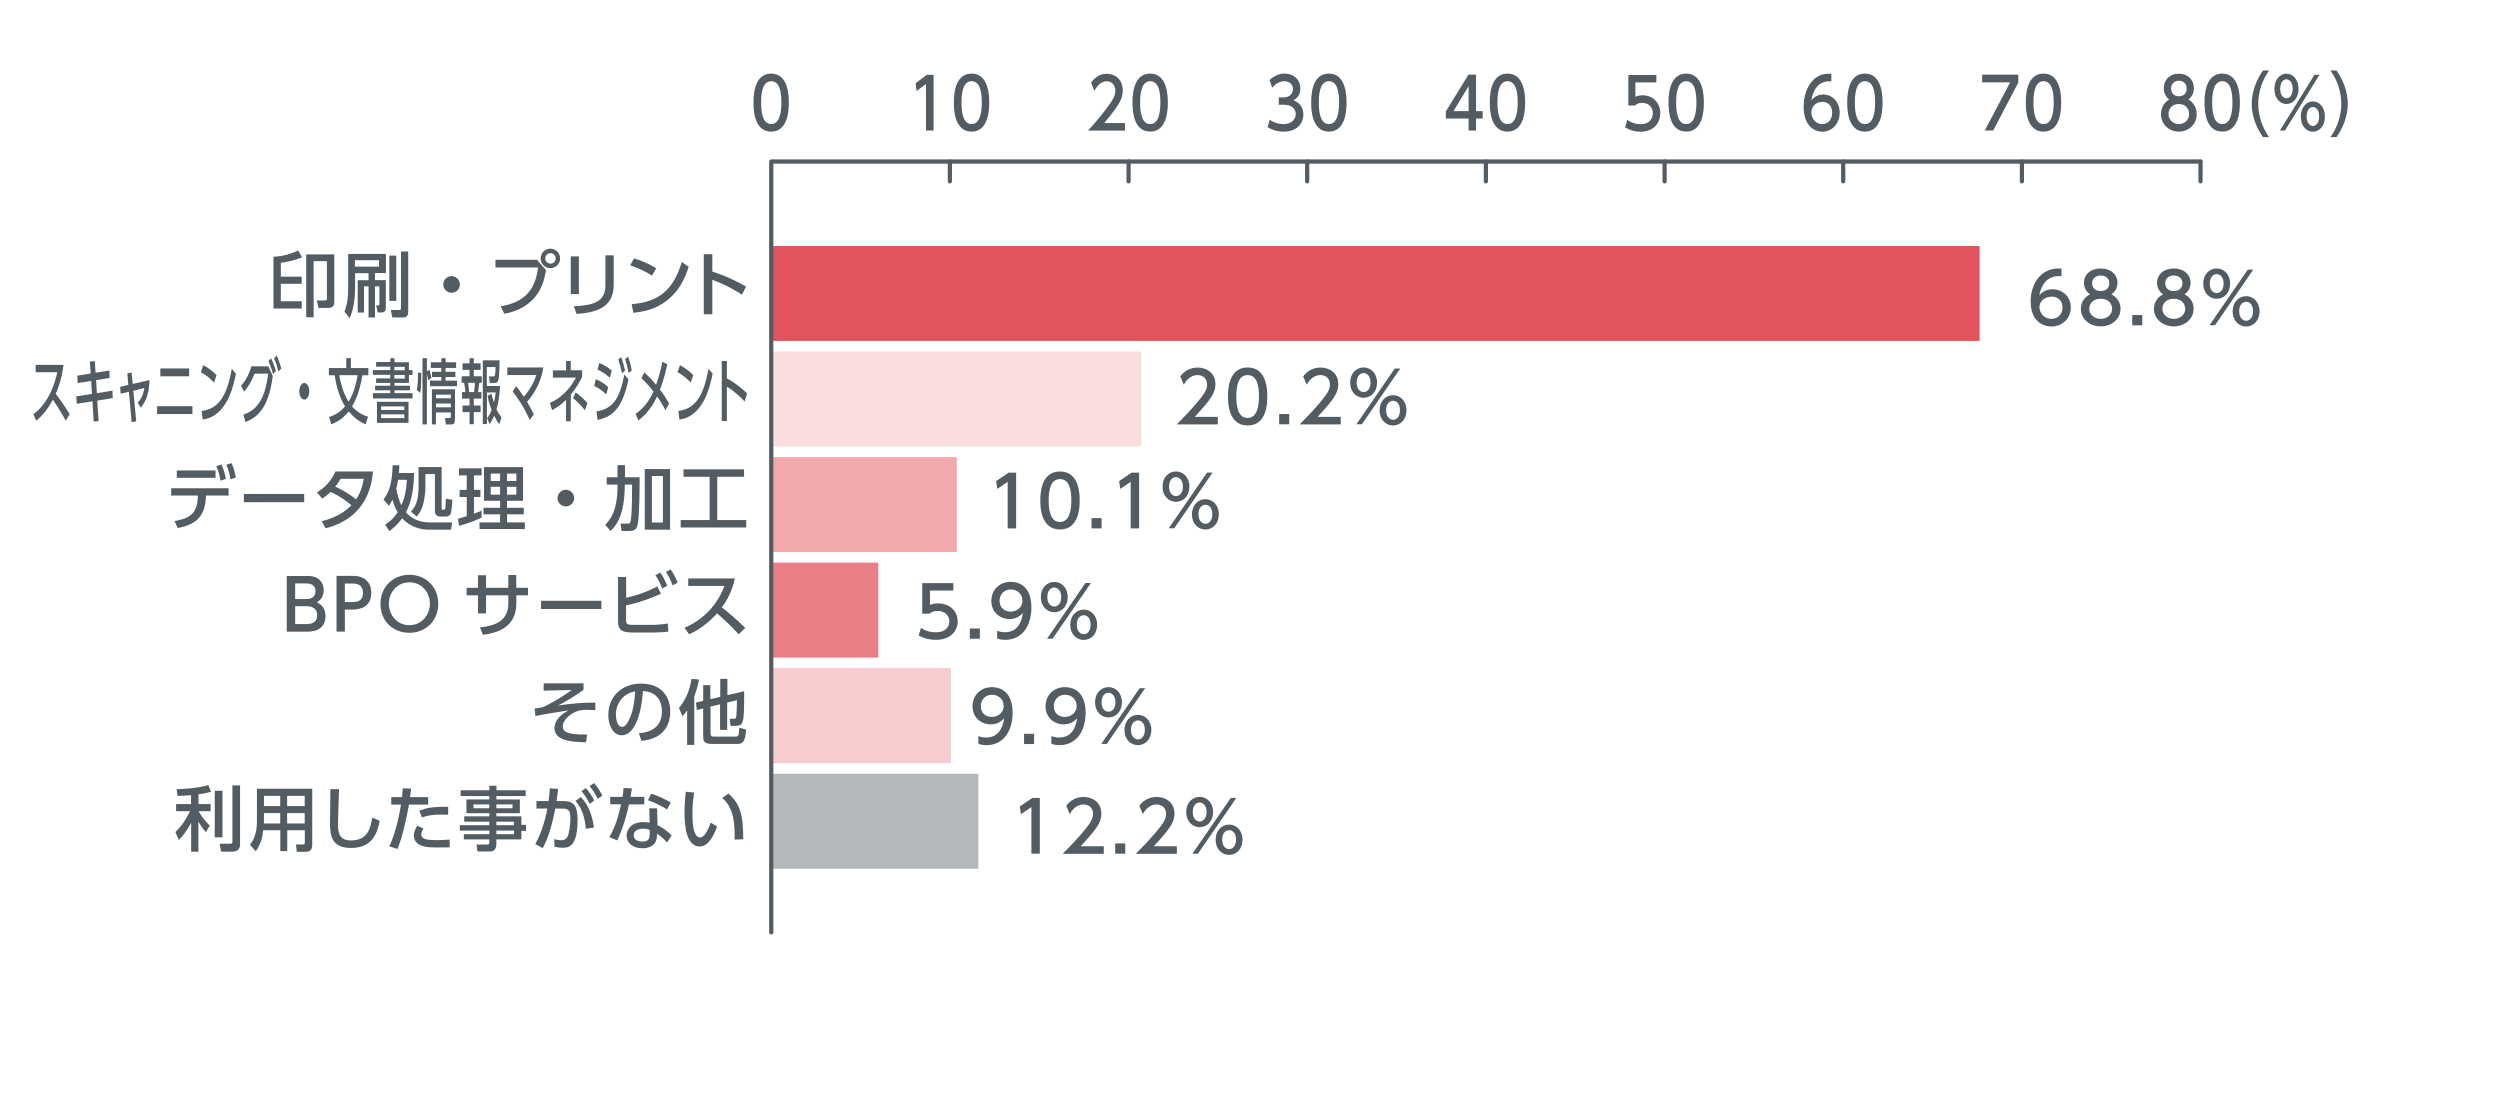
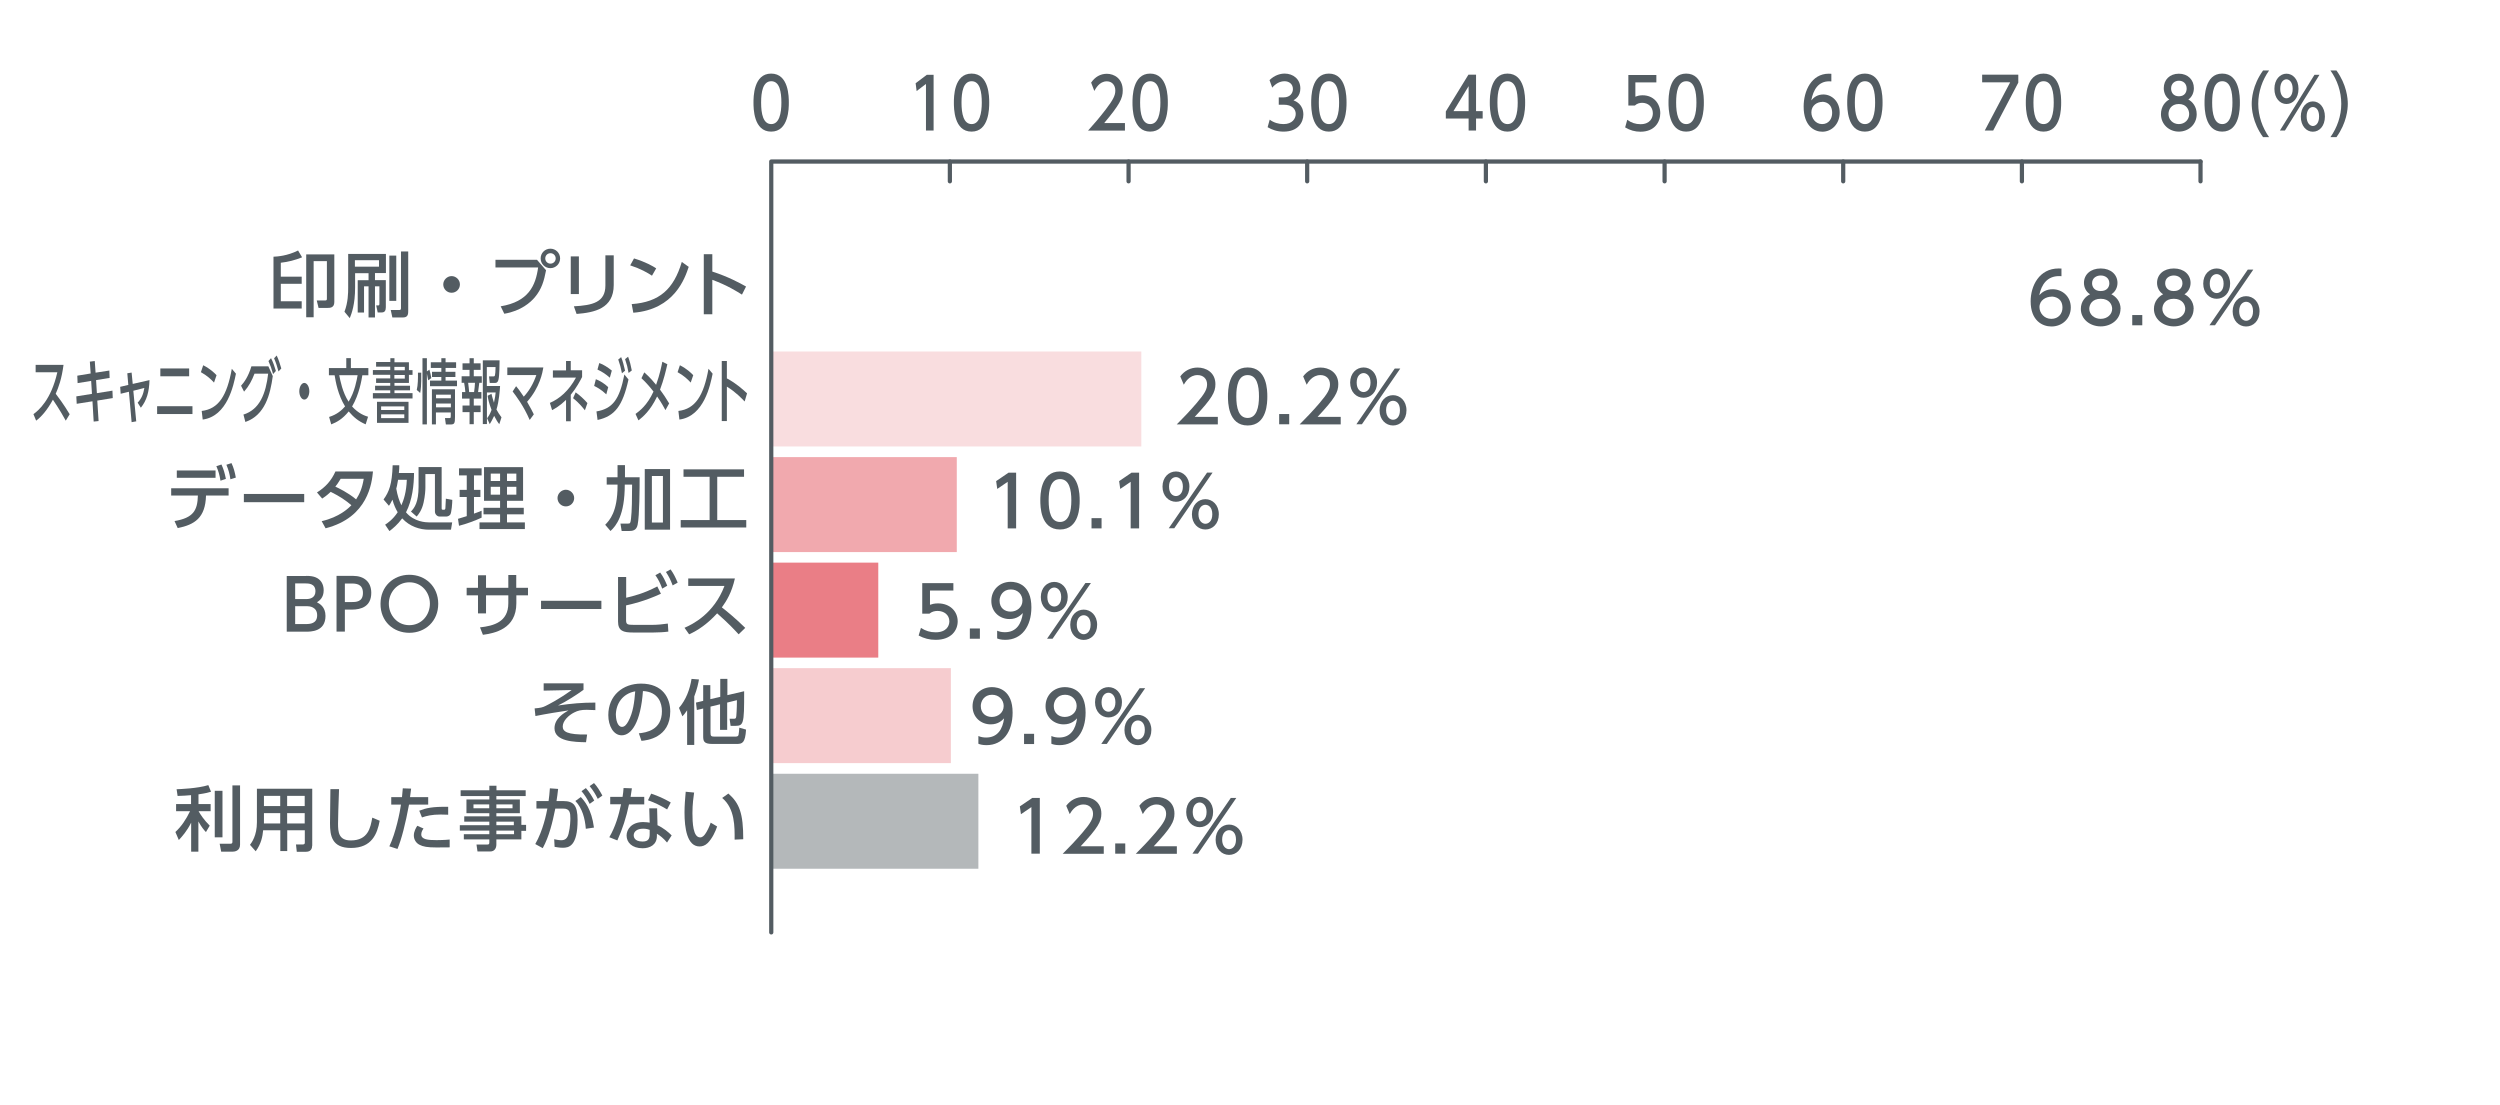
<svg xmlns="http://www.w3.org/2000/svg" id="_レイヤー_2" width="249.01" height="110.07" viewBox="0 0 249.01 110.07">
  <defs>
    <style>.cls-1{fill:#535c62;}.cls-2{fill:#ea7e86;}.cls-3{fill:#f1a9ae;}.cls-4{fill:#f6cccf;}.cls-5{fill:#f9dddf;}.cls-6{stroke:#535c62;stroke-linecap:round;stroke-linejoin:round;stroke-width:.42px;}.cls-6,.cls-7{fill:none;}.cls-8{fill:#b4b8ba;}.cls-9{fill:#e2545e;}</style>
  </defs>
  <g id="_レイヤー_1-2">
    <g>
      <g>
        <path class="cls-1" d="M75.05,10.22c0-.54,0-2.89,1.76-2.89s1.76,2.35,1.76,2.89,0,2.89-1.76,2.89-1.76-2.35-1.76-2.89Zm2.78,0c0-1.07-.18-2.13-1.01-2.13s-1.01,1.06-1.01,2.13c0,1.13,.21,2.14,1.01,2.14s1.01-1.08,1.01-2.14Z" />
        <g>
          <path class="cls-1" d="M92.33,7.45h.66v5.55h-.76v-4.64l-.93,.71-.1-.78,1.13-.85Z" />
          <path class="cls-1" d="M95.01,10.22c0-.54,0-2.89,1.76-2.89s1.76,2.35,1.76,2.89,0,2.89-1.76,2.89-1.76-2.35-1.76-2.89Zm2.78,0c0-1.07-.18-2.13-1.01-2.13s-1.01,1.06-1.01,2.13c0,1.13,.21,2.14,1.01,2.14s1.01-1.08,1.01-2.14Z" />
        </g>
        <g>
          <path class="cls-1" d="M112.05,12.25v.76h-3.68c.55-.61,1.13-1.27,1.77-2.11,.76-.99,.95-1.41,.95-1.88,0-.55-.34-.92-.85-.92-.74,0-1.12,.74-1.24,.96l-.32-.83c.39-.57,.92-.88,1.57-.88,.71,0,1.58,.46,1.58,1.66,0,.79-.3,1.4-1.85,3.25h2.07Z" />
          <path class="cls-1" d="M112.8,10.22c0-.54,0-2.89,1.76-2.89s1.76,2.35,1.76,2.89,0,2.89-1.76,2.89-1.76-2.35-1.76-2.89Zm2.78,0c0-1.07-.18-2.13-1.01-2.13s-1.01,1.06-1.01,2.13c0,1.13,.21,2.14,1.01,2.14s1.01-1.08,1.01-2.14Z" />
        </g>
        <g>
          <path class="cls-1" d="M126.47,11.92c.4,.3,.89,.44,1.37,.44,.89,0,1.22-.55,1.22-1.02s-.37-.91-1.19-.91h-.5v-.73h.48c.68,0,.93-.46,.93-.83,0-.53-.42-.78-.83-.78-.47,0-.91,.25-1.23,.64l-.27-.75c.48-.47,1.03-.65,1.51-.65,.83,0,1.56,.54,1.56,1.48,0,.78-.5,1.07-.68,1.18,.26,.11,.98,.42,.98,1.42,0,.75-.5,1.7-1.97,1.7-.66,0-1.14-.18-1.59-.44l.21-.76Z" />
          <path class="cls-1" d="M130.6,10.22c0-.54,0-2.89,1.76-2.89s1.76,2.35,1.76,2.89,0,2.89-1.76,2.89-1.76-2.35-1.76-2.89Zm2.78,0c0-1.07-.18-2.13-1.01-2.13s-1.01,1.06-1.01,2.13c0,1.13,.21,2.14,1.01,2.14s1.01-1.08,1.01-2.14Z" />
        </g>
        <g>
          <path class="cls-1" d="M146.28,13v-1.19h-2.27v-.71l2.25-3.66h.76v3.63h.66v.74h-.66v1.19h-.74Zm-1.51-1.93h1.51v-2.49l-1.51,2.49Z" />
          <path class="cls-1" d="M148.39,10.22c0-.54,0-2.89,1.76-2.89s1.76,2.35,1.76,2.89,0,2.89-1.76,2.89-1.76-2.35-1.76-2.89Zm2.78,0c0-1.07-.18-2.13-1.01-2.13s-1.01,1.06-1.01,2.13c0,1.13,.21,2.14,1.01,2.14s1.01-1.08,1.01-2.14Z" />
        </g>
        <g>
          <path class="cls-1" d="M164.98,8.21h-2.09v1.42c.16-.06,.36-.14,.72-.14,1.07,0,1.76,.79,1.76,1.79,0,.88-.57,1.84-1.97,1.84-.55,0-1.04-.14-1.53-.43l.21-.76c.4,.3,.83,.44,1.32,.44,.96,0,1.23-.63,1.23-1.09,0-.65-.48-1.04-1.07-1.04-.26,0-.52,.08-.72,.27h-.65v-3.04h2.79v.76Z" />
          <path class="cls-1" d="M166.19,10.22c0-.54,0-2.89,1.76-2.89s1.76,2.35,1.76,2.89,0,2.89-1.76,2.89-1.76-2.35-1.76-2.89Zm2.78,0c0-1.07-.18-2.13-1.01-2.13s-1.01,1.06-1.01,2.13c0,1.13,.21,2.14,1.01,2.14s1.01-1.08,1.01-2.14Z" />
        </g>
        <g>
          <path class="cls-1" d="M182.41,8.11c-.14,0-.16-.01-.22-.01-1.06,0-1.58,.82-1.78,1.9,.25-.31,.63-.59,1.2-.59,.84,0,1.63,.69,1.63,1.81s-.78,1.9-1.73,1.9c-.8,0-1.86-.57-1.86-2.51,0-1.53,.77-3.27,2.51-3.27,.09,0,.15,0,.25,.01v.76Zm-.91,2.04c-.49,0-1.08,.34-1.08,1.04,0,.58,.41,1.17,1.07,1.17s1-.53,1-1.11c0-.98-.71-1.11-.98-1.11Z" />
          <path class="cls-1" d="M183.99,10.22c0-.54,0-2.89,1.76-2.89s1.76,2.35,1.76,2.89,0,2.89-1.76,2.89-1.76-2.35-1.76-2.89Zm2.78,0c0-1.07-.18-2.13-1.01-2.13s-1.01,1.06-1.01,2.13c0,1.13,.21,2.14,1.01,2.14s1.01-1.08,1.01-2.14Z" />
        </g>
        <g>
          <path class="cls-1" d="M201.03,7.45v.78l-2.5,4.77h-.84l2.53-4.8h-2.79v-.76h3.59Z" />
          <path class="cls-1" d="M201.78,10.22c0-.54,0-2.89,1.76-2.89s1.76,2.35,1.76,2.89,0,2.89-1.76,2.89-1.76-2.35-1.76-2.89Zm2.78,0c0-1.07-.18-2.13-1.01-2.13s-1.01,1.06-1.01,2.13c0,1.13,.21,2.14,1.01,2.14s1.01-1.08,1.01-2.14Z" />
        </g>
        <g>
          <path class="cls-1" d="M218.8,11.37c0,1.02-.81,1.74-1.78,1.74s-1.78-.72-1.78-1.74c0-.76,.43-1.25,.83-1.46-.37-.25-.55-.7-.55-1.13,0-.83,.59-1.44,1.5-1.44s1.5,.62,1.5,1.44c0,.43-.18,.88-.55,1.13,.4,.22,.83,.7,.83,1.46Zm-.75-.01c0-.41-.25-1-1.03-1s-1.03,.58-1.03,1c0,.55,.43,1,1.03,1s1.03-.45,1.03-1Zm-.25-2.54c0-.52-.37-.78-.77-.78s-.78,.27-.78,.77c0,.34,.18,.78,.78,.78s.77-.44,.77-.77Z" />
          <path class="cls-1" d="M219.58,10.22c0-.54,0-2.89,1.76-2.89s1.76,2.35,1.76,2.89,0,2.89-1.76,2.89-1.76-2.35-1.76-2.89Zm2.78,0c0-1.07-.18-2.13-1.01-2.13s-1.01,1.06-1.01,2.13c0,1.13,.21,2.14,1.01,2.14s1.01-1.08,1.01-2.14Z" />
        </g>
        <g>
          <path class="cls-1" d="M225.41,13.66c-1.07-1.48-1.13-2.88-1.13-3.32s.06-1.83,1.13-3.32h.6c-.67,.95-1.08,2.11-1.08,3.32s.41,2.37,1.08,3.32h-.6Z" />
          <path class="cls-1" d="M227.74,7.34c.64,0,1.2,.57,1.2,1.51s-.55,1.51-1.2,1.51-1.2-.58-1.2-1.51,.56-1.51,1.2-1.51Zm2.79,.11h.5l-3.44,5.55h-.5l3.44-5.55Zm-2.79,2.34c.26,0,.62-.23,.62-.94s-.37-.95-.62-.95c-.28,0-.62,.26-.62,.95s.35,.94,.62,.94Zm2.63,.31c.64,0,1.2,.57,1.2,1.51s-.55,1.51-1.2,1.51-1.2-.58-1.2-1.51,.57-1.51,1.2-1.51Zm0,2.45c.26,0,.62-.23,.62-.95s-.35-.94-.62-.94-.62,.25-.62,.94,.36,.95,.62,.95Z" />
          <path class="cls-1" d="M232.12,13.66c.67-.95,1.08-2.11,1.08-3.32s-.4-2.38-1.08-3.32h.6c1.02,1.42,1.13,2.78,1.13,3.32s-.11,1.9-1.13,3.32h-.6Z" />
        </g>
      </g>
      <g>
        <line class="cls-6" x1="94.61" y1="16.09" x2="94.61" y2="18.06" />
        <line class="cls-6" x1="112.41" y1="16.09" x2="112.41" y2="18.06" />
        <line class="cls-6" x1="130.2" y1="16.09" x2="130.2" y2="18.06" />
        <line class="cls-6" x1="148" y1="16.09" x2="148" y2="18.06" />
        <line class="cls-6" x1="165.8" y1="16.09" x2="165.8" y2="18.06" />
        <line class="cls-6" x1="183.59" y1="16.09" x2="183.59" y2="18.06" />
        <line class="cls-6" x1="201.39" y1="16.09" x2="201.39" y2="18.06" />
        <line class="cls-6" x1="219.18" y1="16.09" x2="219.18" y2="18.06" />
      </g>
    </g>
    <g>
      <rect class="cls-8" x="76.82" y="77.07" width="20.63" height="9.46" />
      <rect class="cls-4" x="76.82" y="66.55" width="17.89" height="9.46" />
      <rect class="cls-2" x="76.82" y="56.04" width="10.66" height="9.46" />
      <rect class="cls-3" x="76.82" y="45.53" width="18.48" height="9.46" />
      <rect class="cls-5" x="76.82" y="35.01" width="36.86" height="9.46" />
-       <rect class="cls-9" x="76.82" y="24.5" width="120.36" height="9.46" />
    </g>
    <polyline class="cls-6" points="76.82 92.87 76.82 16.09 219.18 16.09" />
    <g>
      <path class="cls-1" d="M27.24,25.57c.38-.02,1.35-.07,2.45-.62l.4,.68c-.7,.28-1.39,.46-2.12,.54v1.39h2.08v.71h-2.08v1.74h2.08v.72h-2.81v-5.17Zm6.06,4.51c0,.59-.44,.59-.69,.59h-.88l-.18-.74h.81c.18,0,.2-.05,.2-.19v-3.73h-1.32v5.59h-.74v-6.26h2.8v4.74Z" />
      <path class="cls-1" d="M34.66,25.29h3.78v1.91h-1.09v.7h1.08v2.7c0,.36-.13,.52-.4,.52h-.41l-.15-.7h.22c.08,0,.1-.06,.1-.13v-1.77h-.44v3.1h-.64v-3.1h-.45v2.61h-.63v-3.22h1.08v-.7h-1.34v1.42c0,1.69-.34,2.58-.53,3.06l-.53-.64c.36-.93,.37-1.88,.37-2.39v-3.35Zm.69,.63v.64h2.4v-.64h-2.4Zm3.43,4.05v-4.51h.69v4.51h-.69Zm1.17-4.92h.71v5.9c0,.29,0,.67-.51,.67h-1.07l-.16-.74h.85c.15,0,.17-.08,.17-.2v-5.62Z" />
      <path class="cls-1" d="M45.81,28.33c0,.45-.36,.83-.83,.83s-.83-.38-.83-.83,.39-.83,.83-.83,.83,.37,.83,.83Z" />
      <path class="cls-1" d="M53.49,25.88l.9,1.04c-.2,1.04-.43,1.87-1.12,2.69-.41,.49-1.36,1.36-3.04,1.64l-.36-.74c2.77-.46,3.48-2.05,3.73-3.87h-4.25v-.76h4.15Zm2.3-.14c0,.54-.44,.97-.97,.97s-.97-.43-.97-.97,.43-.97,.97-.97,.97,.43,.97,.97Zm-1.48,0c0,.29,.23,.52,.52,.52s.52-.23,.52-.52-.23-.52-.52-.52-.52,.22-.52,.52Z" />
      <path class="cls-1" d="M57.66,29.29h-.81v-3.75h.81v3.75Zm3.47-.91c0,2.37-1.94,2.75-3.7,2.89l-.27-.76c1.85-.1,3.14-.39,3.14-2.07v-3.01h.83v2.96Z" />
      <path class="cls-1" d="M64.94,27.46c-.45-.3-1.13-.69-2.17-1.03l.38-.69c1.18,.36,1.88,.77,2.21,.99l-.42,.73Zm-2.02,2.83c2.78-.2,4.19-1.51,4.99-4.2l.69,.49c-.38,1.13-1.42,4.24-5.52,4.57l-.16-.86Z" />
      <path class="cls-1" d="M73.91,29.35c-.46-.29-1.46-.93-2.96-1.48v3.43h-.85v-5.98h.85v1.73c1.56,.5,2.76,1.15,3.36,1.49l-.41,.81Z" />
      <path class="cls-1" d="M6.33,36.33c-.19,1.43-.5,2.25-.78,2.89,.23,.3,.77,1.01,1.39,2.04l-.39,.64c-.2-.36-.56-1.02-1.28-2.09-.57,1.05-1.16,1.71-1.67,2.09l-.27-.65c.5-.36,1.76-1.41,2.38-4.17H3.55v-.74h2.78Z" />
      <path class="cls-1" d="M10.89,36.9l.03,.74-1.35,.22,.08,1.3,1.55-.25,.03,.74-1.54,.25,.13,2.04-.49,.05-.12-2.02-1.57,.25-.04-.74,1.56-.25-.08-1.29-1.35,.22-.03-.74,1.33-.22-.08-1.18,.49-.06,.08,1.16,1.36-.21Z" />
      <path class="cls-1" d="M13.55,41.97l-.44,.08-.27-3.03-.82,.2-.05-.69,.81-.19-.1-1.16,.43-.07,.11,1.13,1.67-.38c-.03,1.16-.27,2.02-.86,2.75l-.32-.5c.41-.44,.57-.88,.67-1.47l-1.1,.28,.29,3.05Z" />
      <path class="cls-1" d="M19.17,40.46v.78h-3.52v-.78h3.52Zm-.33-3.76v.78h-2.87v-.78h2.87Z" />
      <path class="cls-1" d="M21.31,38.1c-.27-.3-.68-.69-1.3-1.03l.23-.69c.71,.36,1.12,.77,1.33,.99l-.25,.73Zm-1.21,2.83c1.67-.2,2.51-1.51,2.99-4.2l.41,.49c-.23,1.13-.85,4.24-3.31,4.57l-.1-.86Z" />
      <path class="cls-1" d="M24.23,41.3c1.66-.51,2.25-2.12,2.48-4.08h-1.36c-.26,.68-.57,1.26-1.04,1.79l-.3-.59c.31-.34,.73-.92,1.03-1.93h1.69l.44,.97c-.25,1.82-.76,3.89-2.73,4.57l-.19-.73Zm2.77-5.62c.21,.42,.31,.71,.48,1.27l-.28,.31c-.15-.55-.26-.85-.46-1.3l.26-.29Zm.56-.27c.2,.43,.29,.72,.46,1.29l-.28,.3c-.15-.55-.23-.82-.44-1.31l.26-.28Z" />
      <path class="cls-1" d="M30.81,38.97c0,.45-.22,.83-.5,.83s-.5-.38-.5-.83,.23-.83,.5-.83,.5,.37,.5,.83Z" />
      <path class="cls-1" d="M36.43,42.27c-.75-.32-1.21-.72-1.7-1.29-.61,.76-1.18,1.07-1.74,1.29l-.21-.74c.79-.24,1.28-.69,1.59-1.05-.71-1.15-.94-2.47-1.04-3.1h-.57v-.72h1.73v-.99h.46v.99h1.74v.72h-.6c-.08,.48-.3,1.88-1.02,3.11,.66,.72,1.27,.92,1.59,1.02l-.24,.76Zm-2.64-4.9c.1,.53,.33,1.72,.93,2.64,.62-.98,.82-2.2,.9-2.64h-1.83Z" />
      <path class="cls-1" d="M38.88,36.08v-.4h.41v.4h1.44v.79h.36v.47h-.36v.8h-1.44v.28h1.55v.46h-1.55v.28h1.8v.53h-3.95v-.53h1.73v-.28h-1.51v-.46h1.51v-.28h-1.41v-.45h1.41v-.36h-1.73v-.47h1.73v-.34h-1.41v-.46h1.41Zm1.81,3.94v2.1h-3.14v-2.1h3.14Zm-2.73,.46v.36h2.31v-.36h-2.31Zm0,.79v.38h2.31v-.38h-2.31Zm2.36-4.73h-1.04v.34h1.04v-.34Zm0,.81h-1.04v.36h1.04v-.36Z" />
      <path class="cls-1" d="M41.51,38.84c.12-.48,.13-1.17,.12-1.72h.33c.01,1.32-.05,1.74-.11,2.02l-.34-.3Zm1.14-.96c-.02-.11-.05-.29-.13-.67v5.06h-.44v-6.59h.44v1.31l.25-.17c.08,.26,.15,.56,.19,.84l-.31,.22Zm2.78-1.23h-1.05v.38h.98v.52h-.98v.36h1.14v.56h-2.69v-.56h1.13v-.36h-.93v-.52h.93v-.38h-1.05v-.57h1.05v-.4h.42v.4h1.05v.57Zm-.11,2.13v2.74c0,.66-.06,.76-.46,.76h-.45l-.09-.64h.48c.1,0,.1-.09,.1-.24v-.32h-1.48v1.19h-.4v-3.5h2.29Zm-1.89,.53v.36h1.48v-.36h-1.48Zm0,.88v.38h1.48v-.38h-1.48Z" />
      <path class="cls-1" d="M46.77,35.68h.42v.51h.68v.65h-.68v.64h.8v.65h-.25c-.02,.19-.1,.78-.12,.92h.33v.65h-.76v.69h.68v.66h-.68v1.2h-.42v-1.2h-.7v-.66h.7v-.69h-.75v-.65h.33c-.02-.26-.06-.63-.12-.92h-.25v-.65h.79v-.64h-.7v-.65h.7v-.51Zm-.14,2.45c.05,.4,.07,.55,.1,.92h.49c.05-.29,.08-.67,.09-.92h-.68Zm2.32,1.09c.06,.25,.14,.55,.25,.89,.11-.49,.14-.76,.17-1.02h-.87v3.15h-.41v-6.35h1.67c0,.28-.01,1.5-.1,1.87-.02,.12-.08,.38-.33,.38h-.55l-.07-.65h.44c.14,0,.19,0,.21-.93h-.87v1.89h1.32c-.03,.43-.1,1.51-.36,2.34,.14,.27,.28,.48,.5,.78l-.22,.68c-.16-.19-.33-.47-.51-.83-.17,.38-.32,.62-.44,.83l-.26-.59c.13-.18,.27-.37,.44-.83-.28-.72-.35-1.15-.39-1.41l.37-.19Z" />
      <path class="cls-1" d="M51.41,38.47c.15,.18,.38,.46,.76,1.04,.51-.55,.95-1.27,1.25-2.15h-2.89v-.76h3.59c-.08,.48-.34,1.98-1.62,3.42,.32,.54,.57,1.04,.67,1.25l-.41,.56c-.61-1.42-1.37-2.4-1.7-2.84l.35-.53Z" />
      <path class="cls-1" d="M56.38,35.96h.47v.92h1.13v.67c-.2,.39-.55,1.06-1.13,1.77v2.64h-.47v-2.13c-.64,.62-1.1,.86-1.39,1.02l-.22-.72c.94-.4,1.89-1.2,2.6-2.52h-2.3v-.72h1.31v-.92Zm1.87,4.9c-.11-.14-.52-.69-1.17-1.2l.26-.58c.37,.26,.85,.69,1.17,1.07l-.25,.71Z" />
      <path class="cls-1" d="M60.39,39.28c-.52-.5-1-.74-1.21-.84l.17-.67c.39,.15,.86,.43,1.23,.79l-.19,.72Zm-.98,1.7c1.6-.27,2.3-1.18,2.78-3.68l.41,.5c-.58,2.65-1.38,3.66-3.08,4.03l-.11-.85Zm1.33-3.36c-.39-.35-.74-.58-1.23-.81l.18-.65c.43,.15,.85,.43,1.25,.75l-.2,.71Zm1.13-2.05c.17,.43,.25,.76,.39,1.35l-.31,.26c-.12-.59-.19-.86-.37-1.37l.29-.24Zm.69-.04c.18,.47,.27,.86,.37,1.37l-.32,.25c-.1-.57-.17-.84-.35-1.38l.29-.23Z" />
      <path class="cls-1" d="M64.16,37.08c.59,.5,1.06,1.09,1.19,1.25,.39-1.09,.54-1.9,.62-2.3l.5,.25c-.15,.66-.34,1.49-.73,2.53,.37,.51,.52,.72,.91,1.37l-.37,.67c-.39-.74-.76-1.27-.83-1.36-.69,1.45-1.44,2.05-1.86,2.38l-.29-.64c.4-.3,1.16-.85,1.79-2.23-.28-.36-.7-.87-1.2-1.33l.29-.6Z" />
      <path class="cls-1" d="M68.79,38.1c-.27-.3-.68-.69-1.3-1.03l.23-.69c.71,.36,1.12,.77,1.33,.99l-.25,.73Zm-1.21,2.83c1.67-.2,2.51-1.51,2.99-4.2l.41,.49c-.23,1.13-.85,4.24-3.31,4.57l-.1-.86Z" />
      <path class="cls-1" d="M74.17,39.99c-.28-.29-.87-.93-1.77-1.48v3.43h-.51v-5.98h.51v1.73c.94,.5,1.65,1.15,2.01,1.49l-.24,.81Z" />
      <path class="cls-1" d="M17.38,51.9c1.9-.32,2.29-1.08,2.33-2.54h-2.66v-.73h5.72v.73h-2.25c-.06,2.23-1.14,2.9-2.82,3.24l-.32-.71Zm4.09-5.04v.73h-3.86v-.73h3.86Zm.59-.59c.22,.48,.32,.84,.44,1.43l-.54,.18c-.09-.57-.19-.92-.41-1.45l.5-.16Zm1-.14c.22,.48,.32,.85,.43,1.44l-.54,.17c-.09-.59-.18-.91-.4-1.45l.5-.16Z" />
      <path class="cls-1" d="M30.3,49.2v.82h-6.01v-.82h6.01Z" />
      <path class="cls-1" d="M31.57,49.05c.84-.52,1.44-1.18,1.84-2.09h3.74c-.11,1.11-.46,4.57-4.72,5.66l-.39-.71c1.76-.4,2.69-1.3,2.96-1.59-.57-.48-1.13-.87-2.06-1.33-.2,.18-.4,.38-.85,.67l-.51-.6Zm2.37-1.37c-.25,.42-.39,.6-.54,.79,.3,.14,1.26,.59,2.07,1.27,.36-.55,.61-1.13,.76-2.05h-2.29Z" />
      <path class="cls-1" d="M38.21,49.74c.53-.74,.84-1.47,.9-3.4h.66c0,.23,0,.45-.04,.77h1.51c-.01,1.18-.16,2.68-.8,3.92,.81,.97,2.02,1,2.25,1h2.35l-.12,.73h-2.21c-.88,0-1.9-.31-2.65-1.13-.46,.63-.94,1.02-1.27,1.27l-.43-.64c.2-.13,.77-.5,1.25-1.24-.17-.29-.38-.71-.52-1.25-.16,.33-.24,.44-.35,.61l-.53-.62Zm1.44-1.95c-.07,.48-.16,.82-.18,.88,.12,.69,.28,1.18,.51,1.66,.23-.52,.5-1.32,.54-2.54h-.87Zm4.34-1.27v4.06c0,.12,0,.19,.11,.19h.15c.06,0,.1-.07,.11-.12,.01-.08,.01-.2,.05-.98l.64,.12c0,.27-.06,1.31-.22,1.49-.16,.17-.36,.17-.41,.17h-.64c-.23,0-.46-.22-.46-.5v-3.73h-.95v1.34c0,.25-.03,.83-.18,1.5-.17,.78-.53,1.21-.69,1.39l-.57-.5c.36-.37,.76-.92,.76-2.47v-1.96h2.32Z" />
      <path class="cls-1" d="M45.61,51.68c.2-.06,.25-.07,.88-.27v-1.91h-.71v-.71h.71v-1.44h-.77v-.7h2.25v.7h-.76v1.44h.64v.71h-.64v1.66c.24-.08,.43-.16,.76-.29v.69c-.57,.27-1.55,.64-2.25,.81l-.1-.68Zm2.6-5.15h3.89v3.35h-1.6v.7h1.67v.65h-1.67v.8h1.78v.67h-4.52v-.67h2.05v-.8h-1.65v-.65h1.65v-.7h-1.6v-3.35Zm.67,.64v.74h.93v-.74h-.93Zm0,1.32v.78h.93v-.78h-.93Zm1.62-1.32v.74h.93v-.74h-.93Zm0,1.32v.78h.93v-.78h-.93Z" />
      <path class="cls-1" d="M57.19,49.61c0,.45-.36,.83-.83,.83s-.83-.38-.83-.83,.39-.83,.83-.83,.83,.37,.83,.83Z" />
      <path class="cls-1" d="M61.54,46.33h.71v1.21h1.46c0,.99-.01,3.84-.2,4.73-.11,.55-.48,.62-.85,.62h-.74l-.12-.74h.76c.2,0,.24-.04,.29-.47,.09-.72,.11-2.12,.11-3.41h-.73c0,3.07-.86,4.1-1.42,4.62l-.53-.62c.43-.45,1.23-1.26,1.23-3.89v-.11h-1.08v-.73h1.08v-1.21Zm5.2,.39v6.04h-2.52v-6.04h2.52Zm-.71,.69h-1.1v4.64h1.1v-4.64Z" />
      <path class="cls-1" d="M68.07,46.75h6.04v.74h-2.67v4.31h2.89v.74h-6.53v-.74h2.88v-4.31h-2.6v-.74Z" />
      <path class="cls-1" d="M30.52,57.36c.43,0,.72,.06,.93,.15,.48,.2,.79,.65,.79,1.28,0,.76-.43,1.04-.67,1.2,.26,.14,.85,.45,.85,1.36,0,1.57-1.46,1.57-1.97,1.57h-1.89v-5.55h1.95Zm-1.12,.76v1.55h1.12c.38,0,.9-.14,.9-.78,0-.78-.71-.78-1.03-.78h-.99Zm0,2.27v1.77h1.04c.45,0,1.15-.04,1.15-.88s-.78-.9-.99-.9h-1.2Z" />
      <path class="cls-1" d="M35.18,57.36c1.06,0,1.8,.58,1.8,1.69,0,1.36-1,1.67-1.94,1.67h-.69v2.19h-.83v-5.55h1.67Zm-.21,2.61c.48,0,1.18,0,1.18-.91s-.69-.94-1.18-.94h-.62v1.85h.62Z" />
      <path class="cls-1" d="M40.77,57.25c1.6,0,2.88,1.16,2.88,2.89s-1.28,2.89-2.88,2.89-2.88-1.14-2.87-2.89c0-1.74,1.3-2.89,2.87-2.89Zm0,5.02c1.25,0,2.05-1.04,2.05-2.14s-.8-2.13-2.04-2.13-2.05,1.03-2.05,2.13,.8,2.14,2.04,2.14Z" />
      <path class="cls-1" d="M52.59,58.55v.75h-1.16v.79c0,2.57-2.18,2.98-3.33,3.14l-.29-.74c1.36-.15,2.82-.54,2.82-2.4v-.79h-2.22v1.8h-.8v-1.8h-1.13v-.75h1.13v-1.25h.8v1.25h2.22v-1.28h.79v1.28h1.16Z" />
      <path class="cls-1" d="M59.9,59.84v.82h-6.01v-.82h6.01Z" />
      <path class="cls-1" d="M62.36,59.54c.74-.17,1.78-.43,3.11-1.13l.36,.73c-1.63,.75-2.92,1.04-3.47,1.16v1.44c0,.45,.1,.5,.79,.5h1.81c.48,0,1.13-.06,1.56-.13l.05,.8c-.41,.06-1.01,.09-1.45,.09h-2.1c-.92,0-1.46-.15-1.46-1.09v-4.44h.81v2.07Zm3.39-2.52c.32,.43,.49,.79,.71,1.32l-.5,.29c-.21-.56-.36-.87-.68-1.34l.47-.26Zm1.04-.31c.29,.4,.48,.78,.71,1.32l-.5,.28c-.22-.58-.35-.84-.67-1.34l.47-.26Z" />
      <path class="cls-1" d="M73.2,57.61c-.32,1.43-.84,2.25-1.3,2.89,.39,.3,1.28,1.01,2.33,2.04l-.66,.64c-.33-.36-.93-1.02-2.14-2.09-.96,1.05-1.93,1.71-2.79,2.09l-.46-.65c.83-.36,2.94-1.41,3.98-4.17h-3.61v-.74h4.64Z" />
      <path class="cls-1" d="M58.12,68.05v.66c-.6,.44-1.72,1.17-2.54,1.56,1.39-.2,2.38-.29,3.72-.29v.75c-.36-.01-.65-.03-.85-.03-.57,0-.88,.07-1.27,.27-.54,.27-1.13,.83-1.13,1.39,0,.5,.41,.83,2.43,.8l-.11,.77c-1.13-.02-3.14-.06-3.14-1.39,0-.97,.92-1.51,1.39-1.78-1.05,.16-2.09,.32-3.29,.56l-.08-.76c.6-.05,.8-.1,1.1-.25,.29-.15,1.23-.6,2.59-1.58l-2.79,.06v-.73s3.98,0,3.98,0Z" />
      <path class="cls-1" d="M63.63,73.04c.74-.07,2.3-.32,2.3-2.2,0-.78-.32-1.93-1.89-2.01-.22,3.12-1.15,4.41-2.12,4.41-.81,0-1.33-.93-1.33-2.01,0-1.97,1.46-3.14,3.26-3.14,2.18,0,2.91,1.46,2.91,2.77,0,2.65-2.37,2.89-2.87,2.93l-.26-.76Zm-2.28-1.79c0,.41,.15,1.15,.6,1.15,.27,0,.46-.24,.63-.55,.48-.87,.61-1.94,.69-2.99-1.26,.23-1.93,1.23-1.93,2.39Z" />
      <path class="cls-1" d="M68.44,70.75c-.2,.31-.34,.46-.47,.6l-.34-.84c.7-.81,1.08-1.83,1.25-2.89l.74,.06c-.06,.34-.18,.95-.47,1.69v4.83h-.71v-3.45Zm2.35-1.12l.95-.22v-1.79h.71v1.62l1.67-.39c0,1.71,0,2.55-.15,3.02-.11,.34-.29,.43-.74,.43h-.46l-.1-.71h.37c.19,0,.28,0,.3-.27,0-.03,.06-.64,.06-1.58l-.97,.24v2.72h-.71v-2.55l-.95,.23v2.56c0,.37,.05,.43,.4,.43h2c.22,0,.34-.01,.39-.16,.02-.06,.07-.53,.08-.73l.67,.19c-.08,1.34-.38,1.43-.93,1.43h-2.44c-.88,0-.9-.32-.9-.83v-2.7l-.63,.15-.09-.74,.72-.17v-1.57h.71v1.4Z" />
      <path class="cls-1" d="M19.04,79.2c-.39,.04-.76,.06-1.35,.08l-.1-.67c.34-.01,2.12-.08,3.16-.41l.27,.66c-.22,.07-.5,.15-1.25,.26v.97h1.21v.71h-1.2c.18,.32,.52,.85,1.11,1.44l-.38,.64c-.21-.23-.42-.47-.75-1.06v3.01h-.72v-2.89c-.42,.85-.92,1.4-1.23,1.73l-.34-.8c.6-.56,1.04-1.21,1.46-2.07h-1.39v-.71h1.49v-.9Zm3.12-.43v4.63h-.77v-4.63h.77Zm1.75-.53v5.9c0,.65-.59,.69-.75,.69h-1.13l-.15-.79h1.05c.17,0,.22-.05,.22-.19v-5.62h.77Z" />
      <path class="cls-1" d="M31.09,84.24c0,.19-.06,.6-.6,.6h-.93l-.08-.73h.71s.17,0,.17-.16v-1.25h-1.75v2.07h-.69v-2.07h-1.71c-.06,.62-.19,1.34-.74,2.09l-.57-.64c.17-.23,.69-.92,.69-2.25v-3.34h5.51v5.68Zm-3.18-4.97h-1.62v1.02h1.62v-1.02Zm0,1.72h-1.62v1.03h1.62v-1.03Zm2.44-1.72h-1.75v1.02h1.75v-1.02Zm0,1.72h-1.75v1.03h1.75v-1.03Z" />
      <path class="cls-1" d="M33.77,78.61c-.06,1.48-.1,3.04-.1,3.42,0,.85,.06,1.68,1.27,1.68,1.74,0,1.96-1.28,2.14-2.27l.74,.31c-.25,1.3-.77,2.71-2.86,2.71-1.91,0-2.09-1.22-2.09-2.46,0-.54,.04-2.92,.04-3.4h.87Z" />
      <path class="cls-1" d="M38.78,84.3c.66-1.39,1.05-3.4,1.16-4.16h-.97v-.74h1.07c.05-.48,.06-.58,.08-.88l.83,.03c-.05,.43-.07,.57-.11,.85h1.81v.74h-1.91c-.35,1.9-.75,3.47-1.15,4.42l-.8-.26Zm3.4-1.77c-.11,.15-.22,.36-.22,.58,0,.51,.67,.57,1.52,.57,.22,0,.85-.01,1.31-.06v.78c-.43,0-.88,.01-1.32,.01-.91,0-1.33-.08-1.69-.27-.32-.16-.56-.5-.56-.92s.22-.77,.34-.97l.62,.27Zm2.46-1.38c-.2,0-.41-.02-.75-.02-.87,0-1.4,.13-1.86,.29l-.27-.67c.7-.27,1.29-.41,2.88-.39v.78Z" />
      <path class="cls-1" d="M52.35,79.29h-2.91v.34h2.34v1.37h-2.34v.31h2.49v.85h.47v.6h-.47v.85h-2.49v.51c0,.36-.18,.69-.61,.69h-1.27l-.1-.69h1.06c.19,0,.22-.06,.22-.22v-.29h-2.54v-.52h2.54v-.36h-2.94v-.54h2.94v-.35h-2.5v-.53h2.5v-.31h-2.28v-1.37h2.28v-.34h-2.86v-.58h2.86v-.45h.71v.45h2.91v.58Zm-3.62,.83h-1.57v.39h1.57v-.39Zm2.32,0h-1.61v.39h1.61v-.39Zm.13,1.72h-1.74v.35h1.74v-.35Zm.02,.89h-1.76v.36h1.76v-.36Z" />
      <path class="cls-1" d="M53.32,84.06c.77-1.34,1.1-3,1.2-3.53h-1.09s0-.74,0-.74h1.21c.06-.44,.09-.72,.13-1.27l.82,.06c-.06,.52-.08,.72-.16,1.21h.68c1.01,0,1.42,.42,1.42,1.88,0,2.64-.88,2.77-1.48,2.77-.34,0-.6-.06-.81-.09l-.04-.76c.17,.04,.46,.1,.7,.1,.36,0,.61-.16,.73-.64,.17-.68,.18-1.39,.18-1.52,0-.56-.04-1-.72-.99h-.78c-.28,1.36-.59,2.72-1.25,3.94l-.73-.4Zm5.03-1.51c-.08-1.01-.34-2.03-1.04-2.77l.54-.39c.35,.37,1.07,1.18,1.31,3.04l-.81,.12Zm0-4.06c.38,.43,.63,.85,.84,1.25l-.46,.33c-.26-.54-.45-.83-.81-1.27l.43-.3Zm.81-.5c.34,.37,.53,.69,.84,1.25l-.46,.33c-.28-.55-.44-.81-.81-1.27l.43-.3Z" />
      <path class="cls-1" d="M64.17,79.38v.74h-1.52c-.27,1.29-.65,2.46-1.16,3.59l-.8-.32c.63-1.08,.93-2.18,1.17-3.28h-1.08v-.74h1.23c.05-.32,.08-.55,.1-.88l.83,.03c-.06,.44-.08,.59-.13,.85h1.37Zm1.31,2.81c.59,.27,1.11,.7,1.42,1.02l-.46,.71c-.39-.46-.7-.69-1.01-.88v.22c0,.9-.71,1.23-1.42,1.23-1.07,0-1.6-.59-1.6-1.27,0-.58,.46-1.34,1.66-1.34,.29,0,.5,.04,.64,.06l-.04-1.43h.78l.04,1.67Zm-.76,.47c-.14-.05-.33-.12-.66-.12-.61,0-.94,.29-.94,.66,0,.13,.04,.62,.88,.62,.56,0,.71-.26,.71-.73v-.43Zm1.74-2.03c-.73-.43-1.21-.67-1.92-.92l.32-.66c.74,.25,1.21,.46,1.95,.88l-.36,.69Z" />
      <path class="cls-1" d="M69.14,78.92c-.06,.45-.17,1.13-.17,2.08s.06,2.41,.77,2.41c.22,0,.38-.17,.5-.34,.17-.23,.39-.66,.55-1.13l.64,.38c-.17,.51-.48,1.18-.94,1.65-.27,.26-.55,.34-.81,.34-1.24,0-1.5-1.81-1.5-3.38,0-.69,.06-1.44,.12-2.07l.83,.08Zm4.03,4.71c.01-1.24,.04-3.1-1.24-4.15l.62-.44c1.11,.98,1.48,1.98,1.48,4.55l-.85,.04Z" />
    </g>
    <g>
      <path class="cls-1" d="M205.35,27.51c-.16,0-.17-.01-.25-.01-1.18,0-1.76,.82-1.98,1.9,.28-.31,.7-.59,1.33-.59,.93,0,1.81,.69,1.81,1.81s-.86,1.9-1.93,1.9c-.89,0-2.07-.57-2.07-2.51,0-1.53,.85-3.27,2.79-3.27,.1,0,.16,0,.28,.01v.76Zm-1.01,2.04c-.54,0-1.2,.34-1.2,1.04,0,.58,.46,1.17,1.18,1.17s1.11-.53,1.11-1.11c0-.98-.79-1.11-1.09-1.11Z" />
      <path class="cls-1" d="M211.21,30.77c0,1.02-.9,1.74-1.97,1.74s-1.98-.72-1.98-1.74c0-.76,.48-1.25,.92-1.46-.41-.25-.61-.7-.61-1.13,0-.83,.65-1.44,1.67-1.44s1.67,.62,1.67,1.44c0,.43-.2,.88-.61,1.13,.44,.22,.92,.7,.92,1.46Zm-.83-.01c0-.41-.28-1-1.14-1s-1.14,.58-1.14,1c0,.55,.48,1,1.14,1s1.14-.45,1.14-1Zm-.28-2.54c0-.52-.41-.78-.86-.78s-.86,.27-.86,.77c0,.34,.2,.78,.86,.78s.86-.44,.86-.77Z" />
      <path class="cls-1" d="M213.38,31.38v1.02h-1v-1.02h1Z" />
      <path class="cls-1" d="M218.49,30.77c0,1.02-.9,1.74-1.97,1.74s-1.98-.72-1.98-1.74c0-.76,.48-1.25,.92-1.46-.41-.25-.61-.7-.61-1.13,0-.83,.65-1.44,1.67-1.44s1.67,.62,1.67,1.44c0,.43-.2,.88-.61,1.13,.44,.22,.92,.7,.92,1.46Zm-.83-.01c0-.41-.28-1-1.14-1s-1.14,.58-1.14,1c0,.55,.48,1,1.14,1s1.14-.45,1.14-1Zm-.28-2.54c0-.52-.41-.78-.86-.78s-.86,.27-.86,.77c0,.34,.2,.78,.86,.78s.86-.44,.86-.77Z" />
      <path class="cls-1" d="M220.79,26.74c.71,0,1.34,.57,1.34,1.51s-.62,1.51-1.34,1.51-1.34-.58-1.34-1.51,.62-1.51,1.34-1.51Zm3.1,.11h.55l-3.82,5.55h-.55l3.82-5.55Zm-3.1,2.34c.29,0,.69-.23,.69-.94s-.41-.95-.69-.95c-.31,0-.69,.26-.69,.95s.38,.94,.69,.94Zm2.93,.31c.71,0,1.34,.57,1.34,1.51s-.62,1.51-1.34,1.51-1.34-.58-1.34-1.51,.63-1.51,1.34-1.51Zm0,2.45c.29,0,.69-.23,.69-.95s-.39-.94-.69-.94-.69,.25-.69,.94,.4,.95,.69,.95Z" />
    </g>
    <g>
      <path class="cls-1" d="M121.3,41.51v.76h-4.09c.61-.61,1.25-1.27,1.97-2.11,.85-.99,1.05-1.41,1.05-1.88,0-.55-.38-.92-.95-.92-.83,0-1.24,.74-1.37,.96l-.35-.83c.43-.57,1.02-.88,1.74-.88,.79,0,1.76,.46,1.76,1.66,0,.79-.33,1.4-2.06,3.25h2.3Z" />
      <path class="cls-1" d="M122.31,39.49c0-.54,0-2.89,1.96-2.89s1.96,2.35,1.96,2.89,0,2.89-1.96,2.89-1.96-2.35-1.96-2.89Zm3.09,0c0-1.07-.2-2.13-1.13-2.13s-1.13,1.06-1.13,2.13c0,1.13,.23,2.14,1.13,2.14s1.13-1.08,1.13-2.14Z" />
      <path class="cls-1" d="M128.41,41.24v1.02h-1v-1.02h1Z" />
      <path class="cls-1" d="M133.54,41.51v.76h-4.09c.61-.61,1.25-1.27,1.97-2.11,.85-.99,1.05-1.41,1.05-1.88,0-.55-.38-.92-.95-.92-.83,0-1.24,.74-1.37,.96l-.35-.83c.43-.57,1.02-.88,1.74-.88,.79,0,1.76,.46,1.76,1.66,0,.79-.33,1.4-2.06,3.25h2.3Z" />
      <path class="cls-1" d="M135.82,36.6c.71,0,1.34,.57,1.34,1.51s-.62,1.51-1.34,1.51-1.34-.58-1.34-1.51,.62-1.51,1.34-1.51Zm3.1,.11h.55l-3.82,5.55h-.55l3.82-5.55Zm-3.1,2.34c.29,0,.69-.23,.69-.94s-.41-.95-.69-.95c-.31,0-.69,.26-.69,.95s.38,.94,.69,.94Zm2.93,.31c.71,0,1.34,.57,1.34,1.51s-.62,1.51-1.34,1.51-1.34-.58-1.34-1.51,.63-1.51,1.34-1.51Zm0,2.45c.29,0,.69-.23,.69-.95s-.39-.94-.69-.94-.69,.25-.69,.94,.4,.95,.69,.95Z" />
    </g>
    <g>
      <path class="cls-1" d="M100.47,47.08h.74v5.55h-.84v-4.64l-1.04,.71-.11-.78,1.25-.85Z" />
      <path class="cls-1" d="M103.62,49.85c0-.54,0-2.89,1.96-2.89s1.96,2.35,1.96,2.89,0,2.89-1.96,2.89-1.96-2.35-1.96-2.89Zm3.09,0c0-1.07-.2-2.13-1.13-2.13s-1.13,1.06-1.13,2.13c0,1.13,.23,2.14,1.13,2.14s1.13-1.08,1.13-2.14Z" />
      <path class="cls-1" d="M109.72,51.61v1.02h-1v-1.02h1Z" />
      <path class="cls-1" d="M112.72,47.08h.74v5.55h-.84v-4.64l-1.04,.71-.11-.78,1.25-.85Z" />
      <path class="cls-1" d="M117.13,46.96c.71,0,1.34,.57,1.34,1.51s-.62,1.51-1.34,1.51-1.34-.58-1.34-1.51,.62-1.51,1.34-1.51Zm3.1,.11h.55l-3.82,5.55h-.55l3.82-5.55Zm-3.1,2.34c.29,0,.69-.23,.69-.94s-.41-.95-.69-.95c-.31,0-.69,.26-.69,.95s.38,.94,.69,.94Zm2.93,.31c.71,0,1.34,.57,1.34,1.51s-.62,1.51-1.34,1.51-1.34-.58-1.34-1.51,.63-1.51,1.34-1.51Zm0,2.45c.29,0,.69-.23,.69-.95s-.39-.94-.69-.94-.69,.25-.69,.94,.4,.95,.69,.95Z" />
    </g>
    <g>
      <path class="cls-1" d="M94.95,58.82h-2.32v1.42c.18-.06,.4-.14,.8-.14,1.19,0,1.96,.79,1.96,1.79,0,.88-.63,1.84-2.19,1.84-.62,0-1.16-.14-1.7-.43l.23-.76c.45,.3,.92,.44,1.46,.44,1.07,0,1.37-.63,1.37-1.09,0-.65-.53-1.04-1.18-1.04-.29,0-.58,.08-.8,.27h-.72v-3.04h3.1v.76Z" />
      <path class="cls-1" d="M97.6,62.6v1.02h-1v-1.02h1Z" />
      <path class="cls-1" d="M99.32,62.82c.25,.11,.5,.15,.78,.15,1.14,0,1.64-.84,1.78-1.91-.2,.2-.57,.6-1.33,.6-.96,0-1.81-.69-1.81-1.8s.82-1.91,1.94-1.91c.61,0,2.05,.27,2.05,2.54,0,1.91-.97,3.24-2.6,3.24-.45,0-.69-.09-.81-.14v-.77Zm1.34-1.9c.62,0,1.18-.43,1.18-1.09,0-.6-.45-1.12-1.16-1.12-.78,0-1.12,.63-1.12,1.12,0,.76,.55,1.09,1.09,1.09Z" />
      <path class="cls-1" d="M105.01,57.96c.71,0,1.34,.57,1.34,1.51s-.62,1.51-1.34,1.51-1.34-.58-1.34-1.51,.62-1.51,1.34-1.51Zm3.1,.11h.55l-3.82,5.55h-.55l3.82-5.55Zm-3.1,2.34c.29,0,.69-.23,.69-.94s-.41-.95-.69-.95c-.31,0-.69,.26-.69,.95s.38,.94,.69,.94Zm2.93,.31c.71,0,1.34,.57,1.34,1.51s-.62,1.51-1.34,1.51-1.34-.58-1.34-1.51,.63-1.51,1.34-1.51Zm0,2.45c.29,0,.69-.23,.69-.95s-.39-.94-.69-.94-.69,.25-.69,.94,.4,.95,.69,.95Z" />
    </g>
    <g>
      <path class="cls-1" d="M97.45,73.31c.25,.11,.5,.15,.78,.15,1.14,0,1.64-.84,1.78-1.91-.2,.2-.57,.6-1.33,.6-.96,0-1.81-.69-1.81-1.8s.82-1.91,1.94-1.91c.61,0,2.05,.27,2.05,2.54,0,1.91-.97,3.24-2.6,3.24-.45,0-.69-.09-.81-.14v-.77Zm1.34-1.9c.62,0,1.18-.43,1.18-1.09,0-.6-.45-1.12-1.16-1.12-.78,0-1.12,.63-1.12,1.12,0,.76,.55,1.09,1.09,1.09Z" />
      <path class="cls-1" d="M103,73.09v1.02h-1v-1.02h1Z" />
      <path class="cls-1" d="M104.72,73.31c.25,.11,.5,.15,.78,.15,1.14,0,1.64-.84,1.78-1.91-.2,.2-.57,.6-1.33,.6-.96,0-1.81-.69-1.81-1.8s.82-1.91,1.94-1.91c.61,0,2.05,.27,2.05,2.54,0,1.91-.97,3.24-2.6,3.24-.45,0-.69-.09-.81-.14v-.77Zm1.34-1.9c.62,0,1.18-.43,1.18-1.09,0-.6-.45-1.12-1.16-1.12-.78,0-1.12,.63-1.12,1.12,0,.76,.55,1.09,1.09,1.09Z" />
      <path class="cls-1" d="M110.41,68.44c.71,0,1.34,.57,1.34,1.51s-.62,1.51-1.34,1.51-1.34-.58-1.34-1.51,.62-1.51,1.34-1.51Zm3.1,.11h.55l-3.82,5.55h-.55l3.82-5.55Zm-3.1,2.34c.29,0,.69-.23,.69-.94s-.41-.95-.69-.95c-.31,0-.69,.26-.69,.95s.38,.94,.69,.94Zm2.93,.31c.71,0,1.34,.57,1.34,1.51s-.62,1.51-1.34,1.51-1.34-.58-1.34-1.51,.63-1.51,1.34-1.51Zm0,2.45c.29,0,.69-.23,.69-.95s-.39-.94-.69-.94-.69,.25-.69,.94,.4,.95,.69,.95Z" />
    </g>
    <g>
      <path class="cls-1" d="M102.83,79.48h.74v5.55h-.84v-4.64l-1.04,.71-.11-.78,1.25-.85Z" />
      <path class="cls-1" d="M109.94,84.28v.76h-4.09c.61-.61,1.25-1.27,1.97-2.11,.85-.99,1.05-1.41,1.05-1.88,0-.55-.38-.92-.95-.92-.83,0-1.24,.74-1.37,.96l-.35-.83c.43-.57,1.02-.88,1.74-.88,.79,0,1.76,.46,1.76,1.66,0,.79-.33,1.4-2.06,3.25h2.3Z" />
      <path class="cls-1" d="M112.08,84.01v1.02h-1v-1.02h1Z" />
      <path class="cls-1" d="M117.22,84.28v.76h-4.09c.61-.61,1.25-1.27,1.97-2.11,.85-.99,1.05-1.41,1.05-1.88,0-.55-.38-.92-.95-.92-.83,0-1.24,.74-1.37,.96l-.35-.83c.43-.57,1.02-.88,1.74-.88,.79,0,1.76,.46,1.76,1.66,0,.79-.33,1.4-2.06,3.25h2.3Z" />
      <path class="cls-1" d="M119.49,79.37c.71,0,1.34,.57,1.34,1.51s-.62,1.51-1.34,1.51-1.34-.58-1.34-1.51,.62-1.51,1.34-1.51Zm3.1,.11h.55l-3.82,5.55h-.55l3.82-5.55Zm-3.1,2.34c.29,0,.69-.23,.69-.94s-.41-.95-.69-.95c-.31,0-.69,.26-.69,.95s.38,.94,.69,.94Zm2.93,.31c.71,0,1.34,.57,1.34,1.51s-.62,1.51-1.34,1.51-1.34-.58-1.34-1.51,.63-1.51,1.34-1.51Zm0,2.45c.29,0,.69-.23,.69-.95s-.39-.94-.69-.94-.69,.25-.69,.94,.4,.95,.69,.95Z" />
    </g>
    <rect class="cls-7" width="249.01" height="110.07" />
  </g>
</svg>